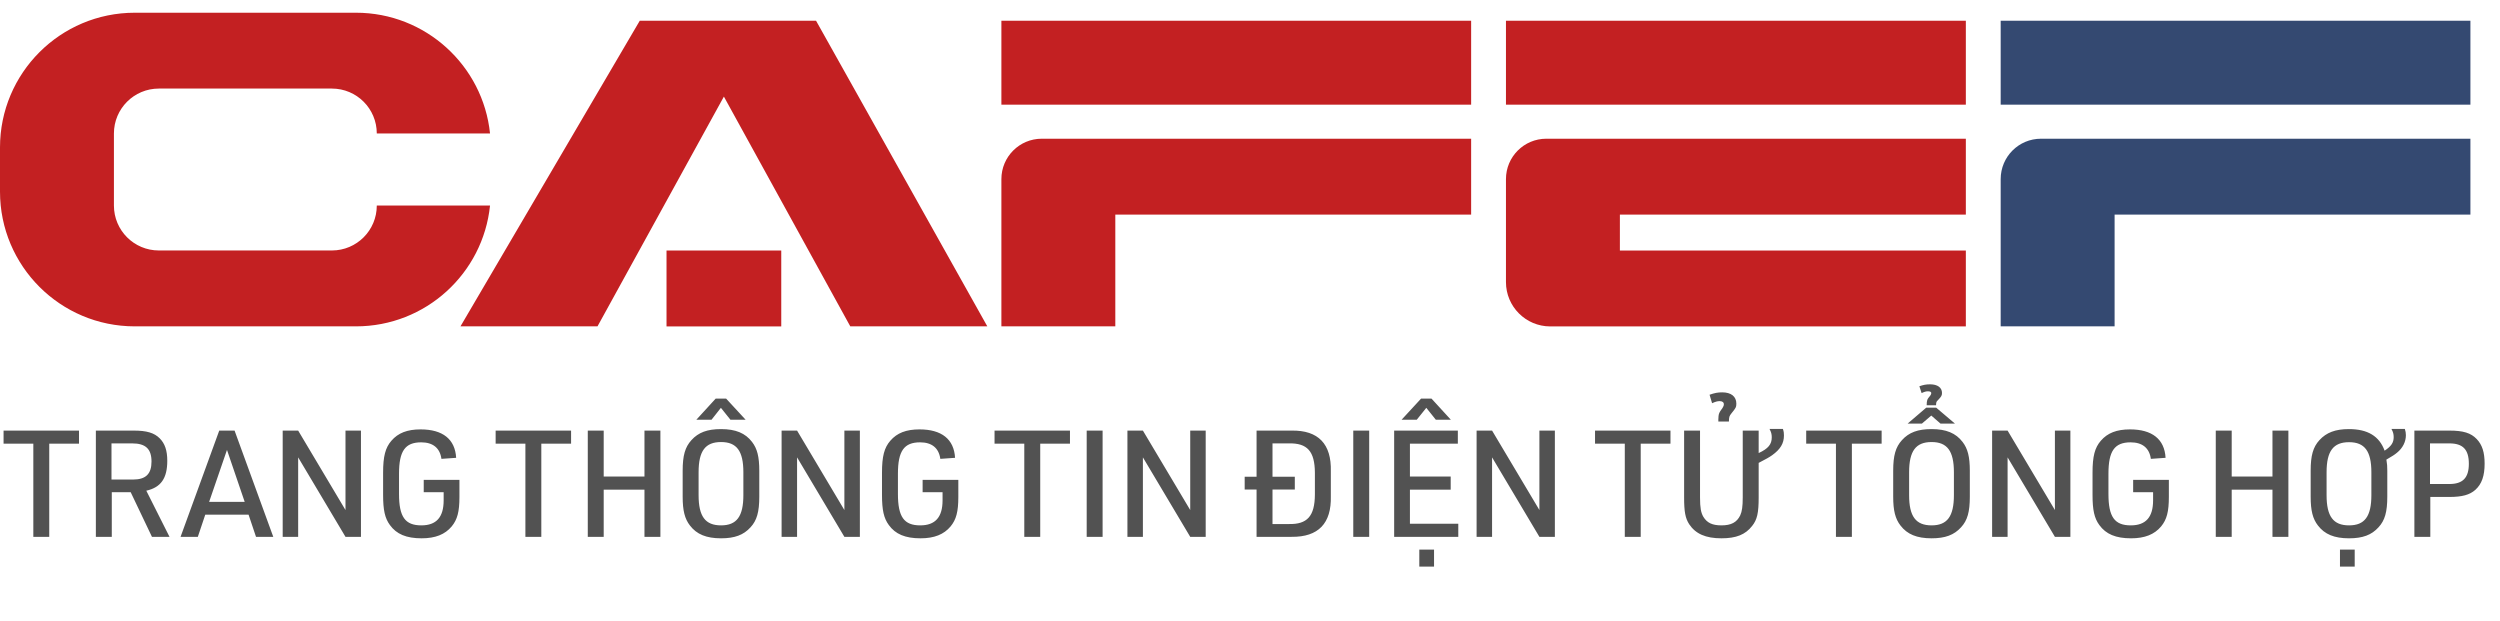
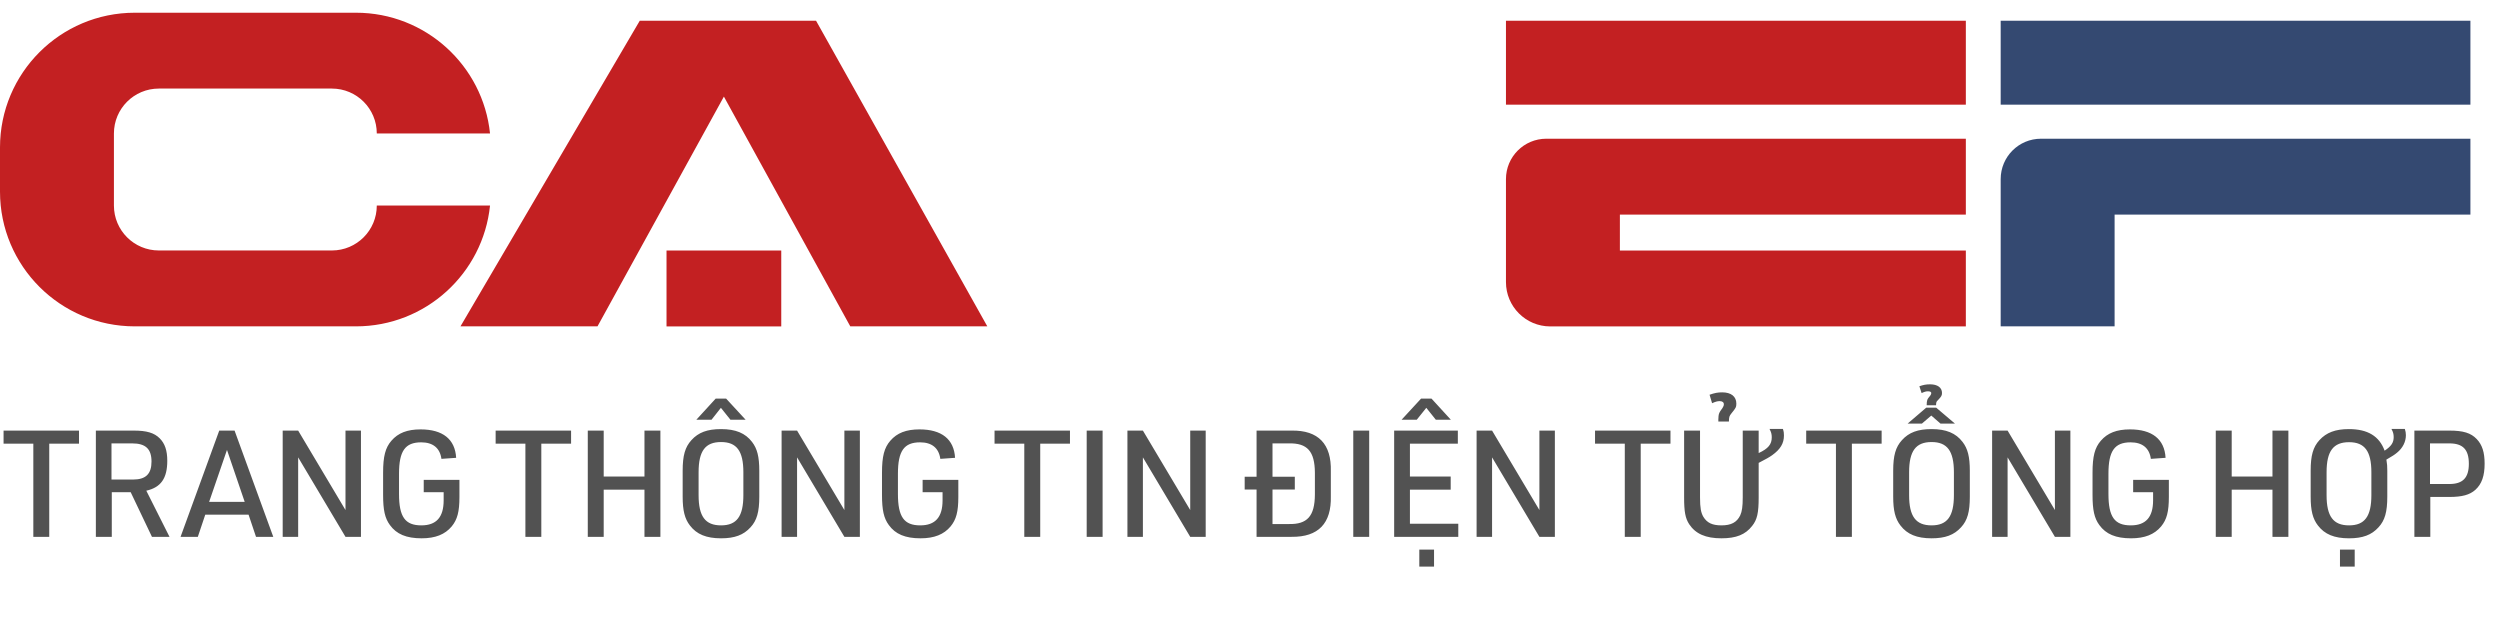
<svg xmlns="http://www.w3.org/2000/svg" width="169" height="42" viewBox="0 0 169 42" fill="none">
  <path d="M2.253 36.29H3.329V29.993H5.341V29.108H0.241V29.993H2.253V36.29ZM7.557 33.272H8.834L10.272 36.29H11.459L9.89 33.171C10.876 32.95 11.308 32.337 11.308 31.15C11.308 30.456 11.148 29.983 10.796 29.631C10.423 29.259 9.92 29.108 9.035 29.108H6.48V36.29H7.557V33.272ZM7.537 32.417V29.973H8.935C9.84 29.973 10.242 30.345 10.242 31.2C10.242 32.035 9.86 32.417 8.995 32.417H7.537ZM16.803 34.791L17.306 36.29H18.473L15.857 29.108H14.821L12.206 36.29H13.373L13.876 34.791H16.803ZM16.541 33.926H14.137L15.344 30.415L16.541 33.926ZM19.11 36.29H20.156V30.918L23.355 36.29H24.401V29.108H23.355V34.479L20.156 29.108H19.11V36.29ZM28.644 33.272H29.991V33.825C29.991 34.962 29.499 35.515 28.483 35.515C27.386 35.515 26.974 34.942 26.974 33.393V32.025C26.974 30.486 27.386 29.902 28.473 29.902C29.267 29.902 29.74 30.285 29.841 31.019L30.836 30.948C30.766 29.691 29.931 29.027 28.432 29.027C27.527 29.027 26.914 29.269 26.461 29.792C26.049 30.265 25.898 30.848 25.898 31.954V33.453C25.898 34.479 26.018 35.032 26.36 35.495C26.803 36.108 27.467 36.39 28.503 36.39C29.428 36.39 30.082 36.129 30.535 35.586C30.917 35.123 31.058 34.59 31.058 33.594V32.437H28.644V33.272ZM35.517 36.29H36.593V29.993H38.605V29.108H33.505V29.993H35.517V36.29ZM39.734 36.29H40.81V33.101H43.566V36.29H44.643V29.108H43.566V32.216H40.81V29.108H39.734V36.29ZM46.148 33.574C46.148 34.519 46.289 35.072 46.641 35.525C47.094 36.119 47.748 36.39 48.743 36.39C49.659 36.39 50.262 36.169 50.735 35.646C51.167 35.183 51.328 34.6 51.328 33.574V31.824C51.328 30.878 51.188 30.325 50.836 29.872C50.383 29.279 49.729 29.007 48.743 29.007C47.818 29.007 47.215 29.229 46.742 29.752C46.309 30.224 46.148 30.798 46.148 31.824V33.574ZM50.252 33.473C50.252 34.911 49.8 35.515 48.743 35.515C47.677 35.515 47.225 34.911 47.225 33.473V31.924C47.225 30.486 47.677 29.882 48.743 29.882C49.8 29.882 50.252 30.486 50.252 31.924V33.473ZM48.733 27.569L49.377 28.373H50.403L49.085 26.945H48.381L47.074 28.373H48.1L48.733 27.569ZM52.836 36.29H53.882V30.918L57.08 36.29H58.127V29.108H57.08V34.479L53.882 29.108H52.836V36.29ZM62.369 33.272H63.717V33.825C63.717 34.962 63.224 35.515 62.208 35.515C61.112 35.515 60.7 34.942 60.7 33.393V32.025C60.7 30.486 61.112 29.902 62.198 29.902C62.993 29.902 63.465 30.285 63.566 31.019L64.562 30.948C64.492 29.691 63.657 29.027 62.158 29.027C61.253 29.027 60.639 29.269 60.187 29.792C59.774 30.265 59.623 30.848 59.623 31.954V33.453C59.623 34.479 59.744 35.032 60.086 35.495C60.529 36.108 61.192 36.39 62.228 36.39C63.154 36.39 63.807 36.129 64.26 35.586C64.642 35.123 64.783 34.59 64.783 33.594V32.437H62.369V33.272ZM69.242 36.29H70.319V29.993H72.33V29.108H67.231V29.993H69.242V36.29ZM73.46 36.29H74.536V29.108H73.46V36.29ZM76.214 36.29H77.26V30.918L80.459 36.29H81.505V29.108H80.459V34.479L77.26 29.108H76.214V36.29ZM84.944 32.226H84.14V33.091H84.944V36.29H87.308C89.119 36.31 90.014 35.384 89.964 33.533V31.864C90.014 30.013 89.119 29.078 87.308 29.108H84.944V32.226ZM86.021 32.226V29.973H87.117C88.374 29.943 88.877 30.506 88.887 31.954V33.433C88.877 34.891 88.374 35.455 87.117 35.425H86.021V33.091H87.529V32.226H86.021ZM91.481 36.29H92.557V29.108H91.481V36.29ZM94.245 36.29H98.58V35.404H95.311V33.101H98.067V32.216H95.311V29.993H98.55V29.108H94.245V36.29ZM96.418 27.569L97.061 28.373H98.077L96.769 26.945H96.065L94.748 28.373H95.774L96.418 27.569ZM95.945 38.301H96.941V37.155H95.945V38.301ZM99.818 36.29H100.864V30.918L104.063 36.29H105.109V29.108H104.063V34.479L100.864 29.108H99.818V36.29ZM109.836 36.29H110.912V29.993H112.924V29.108H107.824V29.993H109.836V36.29ZM113.846 29.108V33.634C113.846 34.59 113.927 35.032 114.188 35.435C114.621 36.088 115.305 36.39 116.371 36.39C117.367 36.39 117.99 36.139 118.443 35.555C118.785 35.133 118.886 34.67 118.886 33.634V31.291C119.409 31.019 119.59 30.918 119.791 30.777C120.354 30.375 120.595 29.973 120.595 29.44C120.595 29.279 120.585 29.178 120.525 28.997H119.62C119.73 29.208 119.771 29.349 119.771 29.56C119.771 30.033 119.539 30.325 118.886 30.627V29.108H117.809V33.634C117.809 34.238 117.759 34.58 117.638 34.841C117.407 35.314 117.025 35.515 116.371 35.515C115.747 35.515 115.395 35.344 115.144 34.932C114.983 34.65 114.922 34.328 114.922 33.634V29.108H113.846ZM116.874 28.494C116.884 28.182 116.894 28.132 117.055 27.931C117.337 27.589 117.377 27.518 117.377 27.287C117.377 26.804 117.025 26.523 116.421 26.523C116.119 26.523 115.918 26.563 115.566 26.684L115.737 27.257C115.979 27.146 116.109 27.116 116.25 27.116C116.431 27.116 116.532 27.197 116.532 27.327C116.532 27.408 116.502 27.488 116.441 27.579C116.19 27.921 116.17 27.981 116.16 28.363V28.494H116.874ZM124.11 36.29H125.187V29.993H127.198V29.108H122.099V29.993H124.11V36.29ZM127.98 33.574C127.98 34.519 128.121 35.072 128.473 35.525C128.925 36.119 129.579 36.39 130.575 36.39C131.49 36.39 132.094 36.169 132.567 35.646C132.999 35.183 133.16 34.6 133.16 33.574V31.824C133.16 30.878 133.019 30.325 132.667 29.872C132.214 29.279 131.561 29.007 130.575 29.007C129.65 29.007 129.046 29.229 128.573 29.752C128.141 30.224 127.98 30.798 127.98 31.824V33.574ZM132.084 33.473C132.084 34.911 131.631 35.515 130.575 35.515C129.509 35.515 129.056 34.911 129.056 33.473V31.924C129.056 30.486 129.509 29.882 130.575 29.882C131.631 29.882 132.084 30.486 132.084 31.924V33.473ZM130.877 27.398C130.887 27.187 130.887 27.156 131.018 27.036C131.239 26.804 131.279 26.734 131.279 26.563C131.279 26.201 130.977 25.98 130.474 25.98C130.203 25.98 130.012 26.02 129.75 26.11L129.901 26.573C130.092 26.483 130.203 26.452 130.323 26.452C130.474 26.452 130.555 26.493 130.555 26.573C130.555 26.623 130.525 26.694 130.484 26.744C130.263 27.006 130.253 27.046 130.243 27.398H130.877ZM130.555 28.092L131.178 28.635H132.154L130.887 27.559H130.213L128.956 28.635H129.921L130.555 28.092ZM134.667 36.29H135.713V30.918L138.912 36.29H139.958V29.108H138.912V34.479L135.713 29.108H134.667V36.29ZM144.201 33.272H145.549V33.825C145.549 34.962 145.056 35.515 144.04 35.515C142.943 35.515 142.531 34.942 142.531 33.393V32.025C142.531 30.486 142.943 29.902 144.03 29.902C144.824 29.902 145.297 30.285 145.398 31.019L146.393 30.948C146.323 29.691 145.488 29.027 143.989 29.027C143.084 29.027 142.471 29.269 142.018 29.792C141.606 30.265 141.455 30.848 141.455 31.954V33.453C141.455 34.479 141.575 35.032 141.917 35.495C142.36 36.108 143.024 36.39 144.06 36.39C144.985 36.39 145.639 36.129 146.092 35.586C146.474 35.123 146.615 34.59 146.615 33.594V32.437H144.201V33.272ZM149.786 36.29H150.863V33.101H153.619V36.29H154.695V29.108H153.619V32.216H150.863V29.108H149.786V36.29ZM161.662 28.997C161.773 29.198 161.813 29.349 161.813 29.55C161.813 29.922 161.652 30.164 161.2 30.466C160.838 29.48 160.053 29.007 158.786 29.007C157.87 29.007 157.267 29.238 156.794 29.752C156.362 30.224 156.201 30.798 156.201 31.824V33.574C156.201 34.519 156.341 35.072 156.694 35.525C157.146 36.119 157.8 36.39 158.796 36.39C159.711 36.39 160.315 36.169 160.787 35.646C161.22 35.183 161.381 34.6 161.381 33.574V31.824C161.381 31.532 161.371 31.351 161.32 31.069C161.713 30.838 161.854 30.757 162.045 30.596C162.427 30.285 162.638 29.862 162.638 29.42C162.638 29.259 162.618 29.168 162.568 28.997H161.662ZM160.305 33.473C160.305 34.911 159.852 35.515 158.796 35.515C157.73 35.515 157.277 34.911 157.277 33.473V31.924C157.277 30.496 157.73 29.892 158.796 29.892C159.852 29.892 160.305 30.496 160.305 31.924V33.473ZM158.182 38.301H159.178V37.155H158.182V38.301ZM164.289 33.594H165.576C166.441 33.594 166.954 33.453 167.336 33.111C167.769 32.719 167.96 32.166 167.96 31.341C167.96 30.576 167.799 30.073 167.427 29.681C167.034 29.269 166.521 29.108 165.576 29.108H163.212V36.29H164.289V33.594ZM164.268 32.719V29.973H165.576C166.491 29.973 166.894 30.385 166.894 31.351C166.894 32.296 166.491 32.719 165.576 32.719H164.268Z" fill="#525252" />
  <path fill-rule="evenodd" clip-rule="evenodd" d="M45.057 16.935H52.813V22.066H45.057V16.935Z" fill="#C32022" />
-   <path fill-rule="evenodd" clip-rule="evenodd" d="M67.694 1.402H99.449V7.076H67.694V1.402ZM70.421 9.377H99.449V14.508H75.395V22.062H67.694V12.107C67.694 10.599 68.916 9.377 70.421 9.377Z" fill="#C32022" />
  <path fill-rule="evenodd" clip-rule="evenodd" d="M101.803 1.402H132.891V7.076H101.803V1.402ZM104.53 9.377H132.891V14.508H109.504V16.935H132.891V22.066H104.799C103.144 22.066 101.803 20.724 101.803 19.069V12.107C101.803 10.599 103.025 9.377 104.53 9.377Z" fill="#C32022" />
  <path d="M43.248 1.402L31.128 22.062H40.391L48.935 6.53L57.479 22.062H66.742L55.165 1.402H43.248Z" fill="#C32022" />
  <path fill-rule="evenodd" clip-rule="evenodd" d="M25.471 13.895C25.471 15.573 24.113 16.932 22.435 16.932H10.738C9.06 16.932 7.701 15.573 7.701 13.895V9.024C7.701 7.346 9.06 5.987 10.738 5.987H22.435C24.113 5.987 25.471 7.346 25.471 9.024H33.126C32.653 4.439 28.774 0.86 24.063 0.86H9.11C4.079 0.86 0 4.938 0 9.969V12.953C0 17.984 4.079 22.062 9.11 22.062H24.063C28.778 22.062 32.653 18.483 33.126 13.895H25.471Z" fill="#C32022" />
  <path fill-rule="evenodd" clip-rule="evenodd" d="M135.246 1.402H167V7.076H135.246V1.402ZM137.973 9.377H167V14.508H142.947V22.062H135.246V12.107C135.246 10.599 136.464 9.377 137.973 9.377Z" fill="#344971" />
</svg>